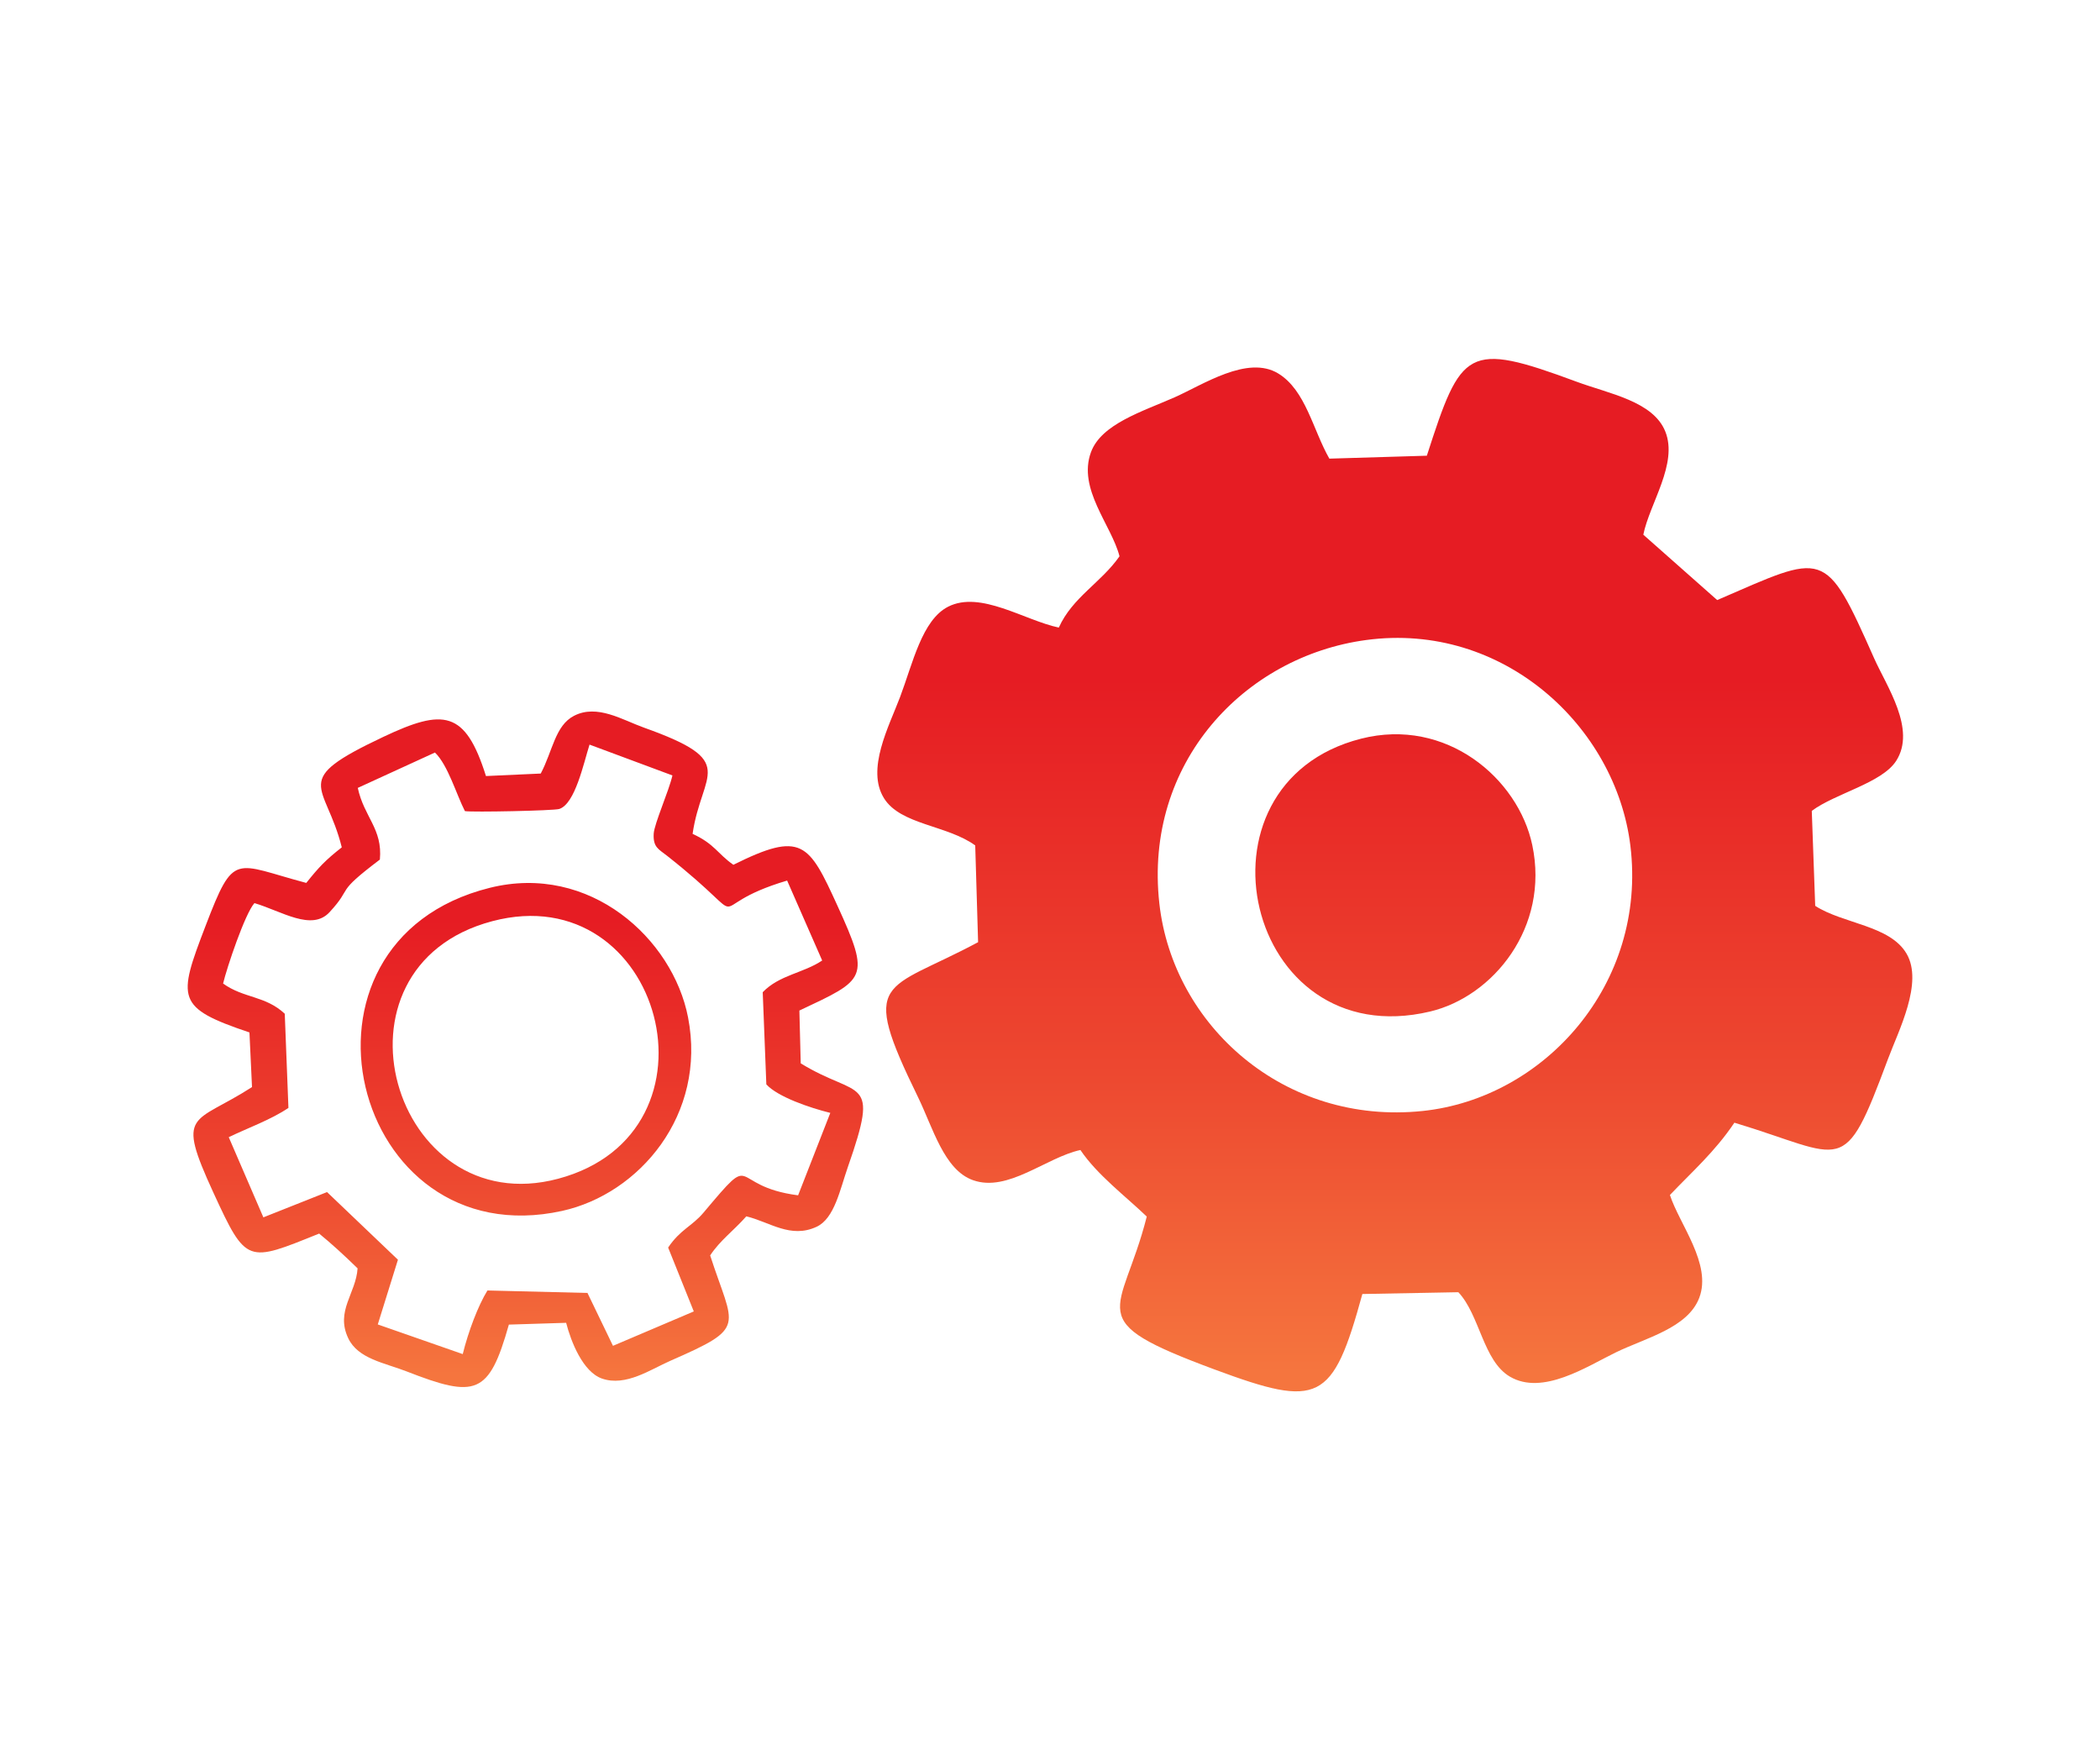
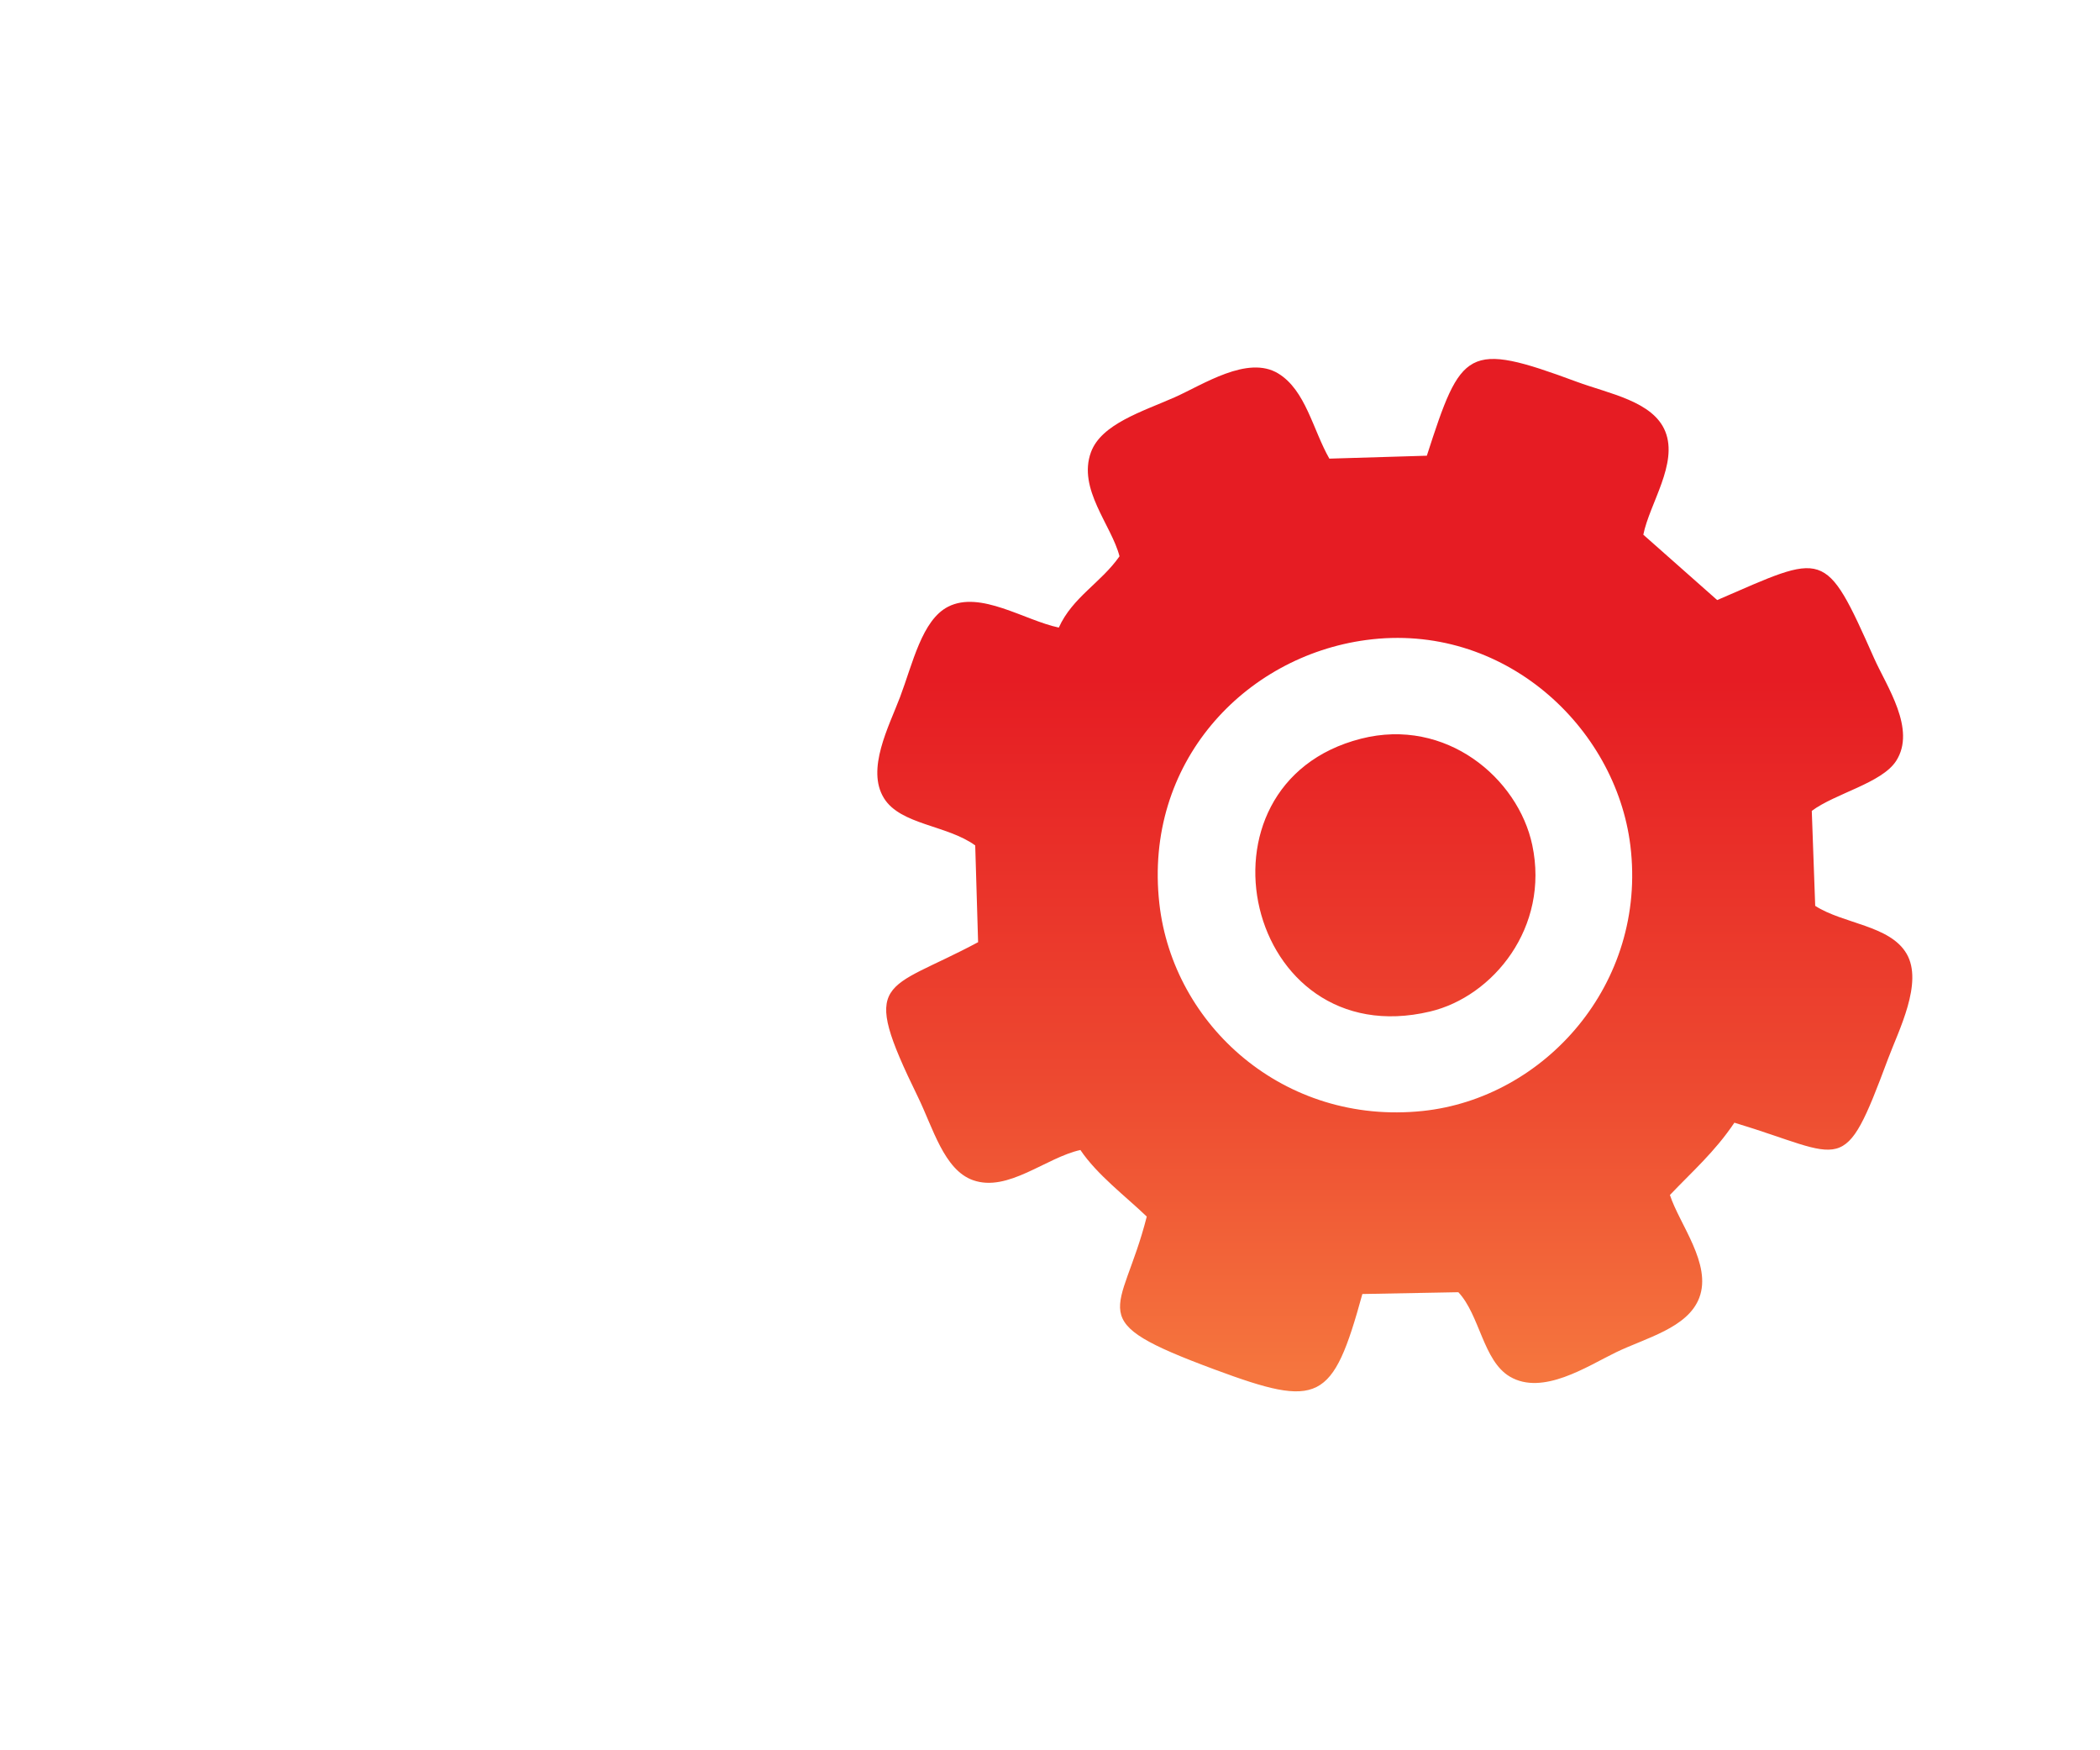
<svg xmlns="http://www.w3.org/2000/svg" xmlns:xlink="http://www.w3.org/1999/xlink" xml:space="preserve" width="25.4mm" height="21.167mm" version="1.1" style="shape-rendering:geometricPrecision; text-rendering:geometricPrecision; image-rendering:optimizeQuality; fill-rule:evenodd; clip-rule:evenodd" viewBox="0 0 2539.98 2116.66">
  <defs>
    <style type="text/css">
   
    .fil0 {fill:url(#id0)}
    .fil1 {fill:url(#id1)}
   
  </style>
    <linearGradient id="id0" gradientUnits="userSpaceOnUse" x1="402.78" y1="1113.12" x2="402.78" y2="1661.99">
      <stop offset="0" style="stop-opacity:1; stop-color:#E61C23" />
      <stop offset="0.569" style="stop-opacity:1; stop-color:#ED4830" />
      <stop offset="1" style="stop-opacity:1; stop-color:#F5753E" />
    </linearGradient>
    <linearGradient id="id1" gradientUnits="userSpaceOnUse" xlink:href="#id0" x1="1330.48" y1="820.24" x2="1330.48" y2="1659.07">
  </linearGradient>
  </defs>
  <g id="Layer_x0020_1">
    <g id="_2584600766320">
-       <path class="fil0" d="M654.04 935.45l-66.26 3.02c-25.06,-79.64 -51.41,-81.73 -124.16,-47.36 -114.31,54 -69.91,54.52 -50.23,133.6 -19.7,15.38 -28.1,24.39 -42.95,43.01 -87.59,-23.19 -87.02,-38.89 -121.88,52.14 -33.78,88.16 -35.91,98.7 53.15,128.68l3.1 66.07c-70.92,45.7 -92.63,27.81 -46.65,127.78 39.94,86.86 40.84,84.45 127.86,49.39 14.71,12.03 29.55,25.52 46.49,42.06 -1.99,30.47 -26.93,51.57 -11.33,84.48 11.86,25.01 44.06,29.78 70.35,40.04 84.15,32.85 99.89,28.61 123.96,-56.51l69.27 -2.16c5.86,22.8 20.22,59.34 43.32,67.41 28.78,10.05 58.84,-11.04 82.75,-21.5 93.98,-41.11 76.52,-39.4 48.12,-127.42 12.13,-18.35 28.17,-29.67 43.74,-47.25 28.31,6.79 53.45,27.32 85.05,12.6 21.61,-10.08 28.18,-44.91 37.77,-72.29 39.29,-112.15 13.66,-81.84 -57.01,-125.33l-1.64 -63.85c80.46,-37.94 86.56,-38.13 45.95,-126.99 -34.56,-75.64 -42.99,-90.5 -125.78,-49.28 -19.46,-13.58 -22.5,-25.08 -49.33,-37.4 10.85,-75.28 57.3,-87.05 -58.76,-128.45 -26.04,-9.28 -56.67,-28.87 -84.76,-14.26 -22.82,11.87 -25.68,42.53 -40.14,69.77zm-91.72 45.43c-10.32,-20.08 -20.52,-55.72 -36.24,-70.84l-93.34 42.77c7.58,35.34 30.19,49.44 26.72,86.68 -56.06,42.39 -31.42,31.7 -60.84,63.59 -21.63,23.45 -57.85,-1.18 -90.88,-10.95 -11.42,12.71 -33.34,78.02 -37.91,97.26 25.05,18.04 50.95,14.49 74.59,36.53l4.44 113.86c-20.57,14.1 -50.38,24.81 -72.19,35.43l41.88 96.95 77.02 -30.57 85.74 81.81 -24.38 78.26 102.76 35.86c6.73,-27.28 18.5,-58.41 29.87,-76.93l120.99 2.99 30.86 63.94 97.74 -41.59 -31.03 -77.24c14.71,-21.91 28.85,-25.69 42.79,-42.24 65.82,-78.23 28.19,-32.06 114.41,-20.94l38.94 -99.68c-24.96,-6.18 -63.59,-19.38 -77.37,-34.47l-4.37 -111.48c20.23,-20.99 49.24,-23.06 71.91,-38.35l-42.39 -96.66c-111.98,33.2 -30.31,60.62 -145.4,-30.12 -10.03,-7.9 -16.89,-10.17 -15.98,-26.57 0.66,-11.98 18.47,-51.86 22.65,-70.45l-100.26 -37.29c-7.12,22.33 -17.39,71.76 -36.67,77.85 -6.57,2.08 -105.17,4.12 -114.06,2.59zm30.06 92.77c-261.96,65.29 -168,446.99 87.57,390.7 93.15,-20.52 175.13,-116.3 152.26,-234.04 -18.41,-94.85 -118.59,-186.87 -239.83,-156.66zm2.9 40.38c-210.22,55.7 -120.19,364.76 79.78,311.44 209.17,-55.77 125.84,-365.93 -79.78,-311.44z" />
      <path class="fil1" d="M1725.78 551.09l-117.91 3.54c-19.87,-34.78 -28.58,-82.66 -61.75,-102.94 -37.2,-22.74 -91.36,13.77 -125.61,28.87 -38.72,17.08 -88.47,32.15 -100.99,66.31 -16.3,44.49 24.81,88.02 34.54,125.84 -22.28,32 -56.84,49.43 -73.42,86.23 -41.49,-8.74 -94.79,-45.13 -133.84,-25.27 -31.72,16.14 -42.81,68.72 -58.19,109.35 -13.53,35.73 -41.15,87.19 -19.45,122.23 20.02,32.35 76.24,32.35 110.38,57.13l3.48 117.02c-113.28,60.76 -144.39,40.59 -72.94,186.82 18.37,37.61 31.65,88.46 66.69,100.96 42.34,15.11 88.31,-27.39 129.99,-36.47 20.15,29.97 54.85,56.09 80.27,80.5 -30.64,120.81 -81.72,124.16 82.28,185.01 126.34,46.86 142.52,39.74 178.48,-91.35l116.09 -2.18c25.98,27.52 29.86,82.91 62.29,102.06 39.63,23.4 93.32,-12.31 127.97,-29.18 36.1,-17.58 87.23,-29.45 101.16,-66.19 15.44,-40.74 -24.08,-88.92 -35.51,-124.27 26.79,-28.17 54.23,-52.07 77.98,-87.43 134.79,40.63 131.47,68.71 185.73,-76.94 12.89,-34.61 43.01,-92.28 22.56,-127.37 -20.09,-34.49 -76.61,-35.98 -110.55,-57.92l-4.14 -114.85c28.44,-21.18 84.68,-33.57 102,-60.36 24.79,-38.34 -11.71,-90.62 -26.58,-124.13 -59.97,-135.12 -59.03,-126.88 -189.83,-70.45l-89.35 -79.05c7.61,-37.75 42.22,-85.78 26.6,-124.78 -14.69,-36.68 -68.22,-45.73 -107.34,-60.24 -133.03,-49.3 -139.36,-39.69 -181.09,89.5zm-73.42 222.89c-147.04,19.8 -269.19,148.36 -250.1,318.73 16.54,147.48 151.1,268.27 318.35,250.82 147.28,-15.36 271.71,-153.5 251.38,-320.68 -17.54,-144.13 -153.79,-271.19 -319.63,-248.87zm-6.15 119.32c-214.56,54.64 -140.4,383.14 83.58,329.93 76.19,-18.1 144.58,-101.84 123.51,-201.32 -17.11,-80.77 -104.3,-154.79 -207.09,-128.61z" />
    </g>
  </g>
</svg>